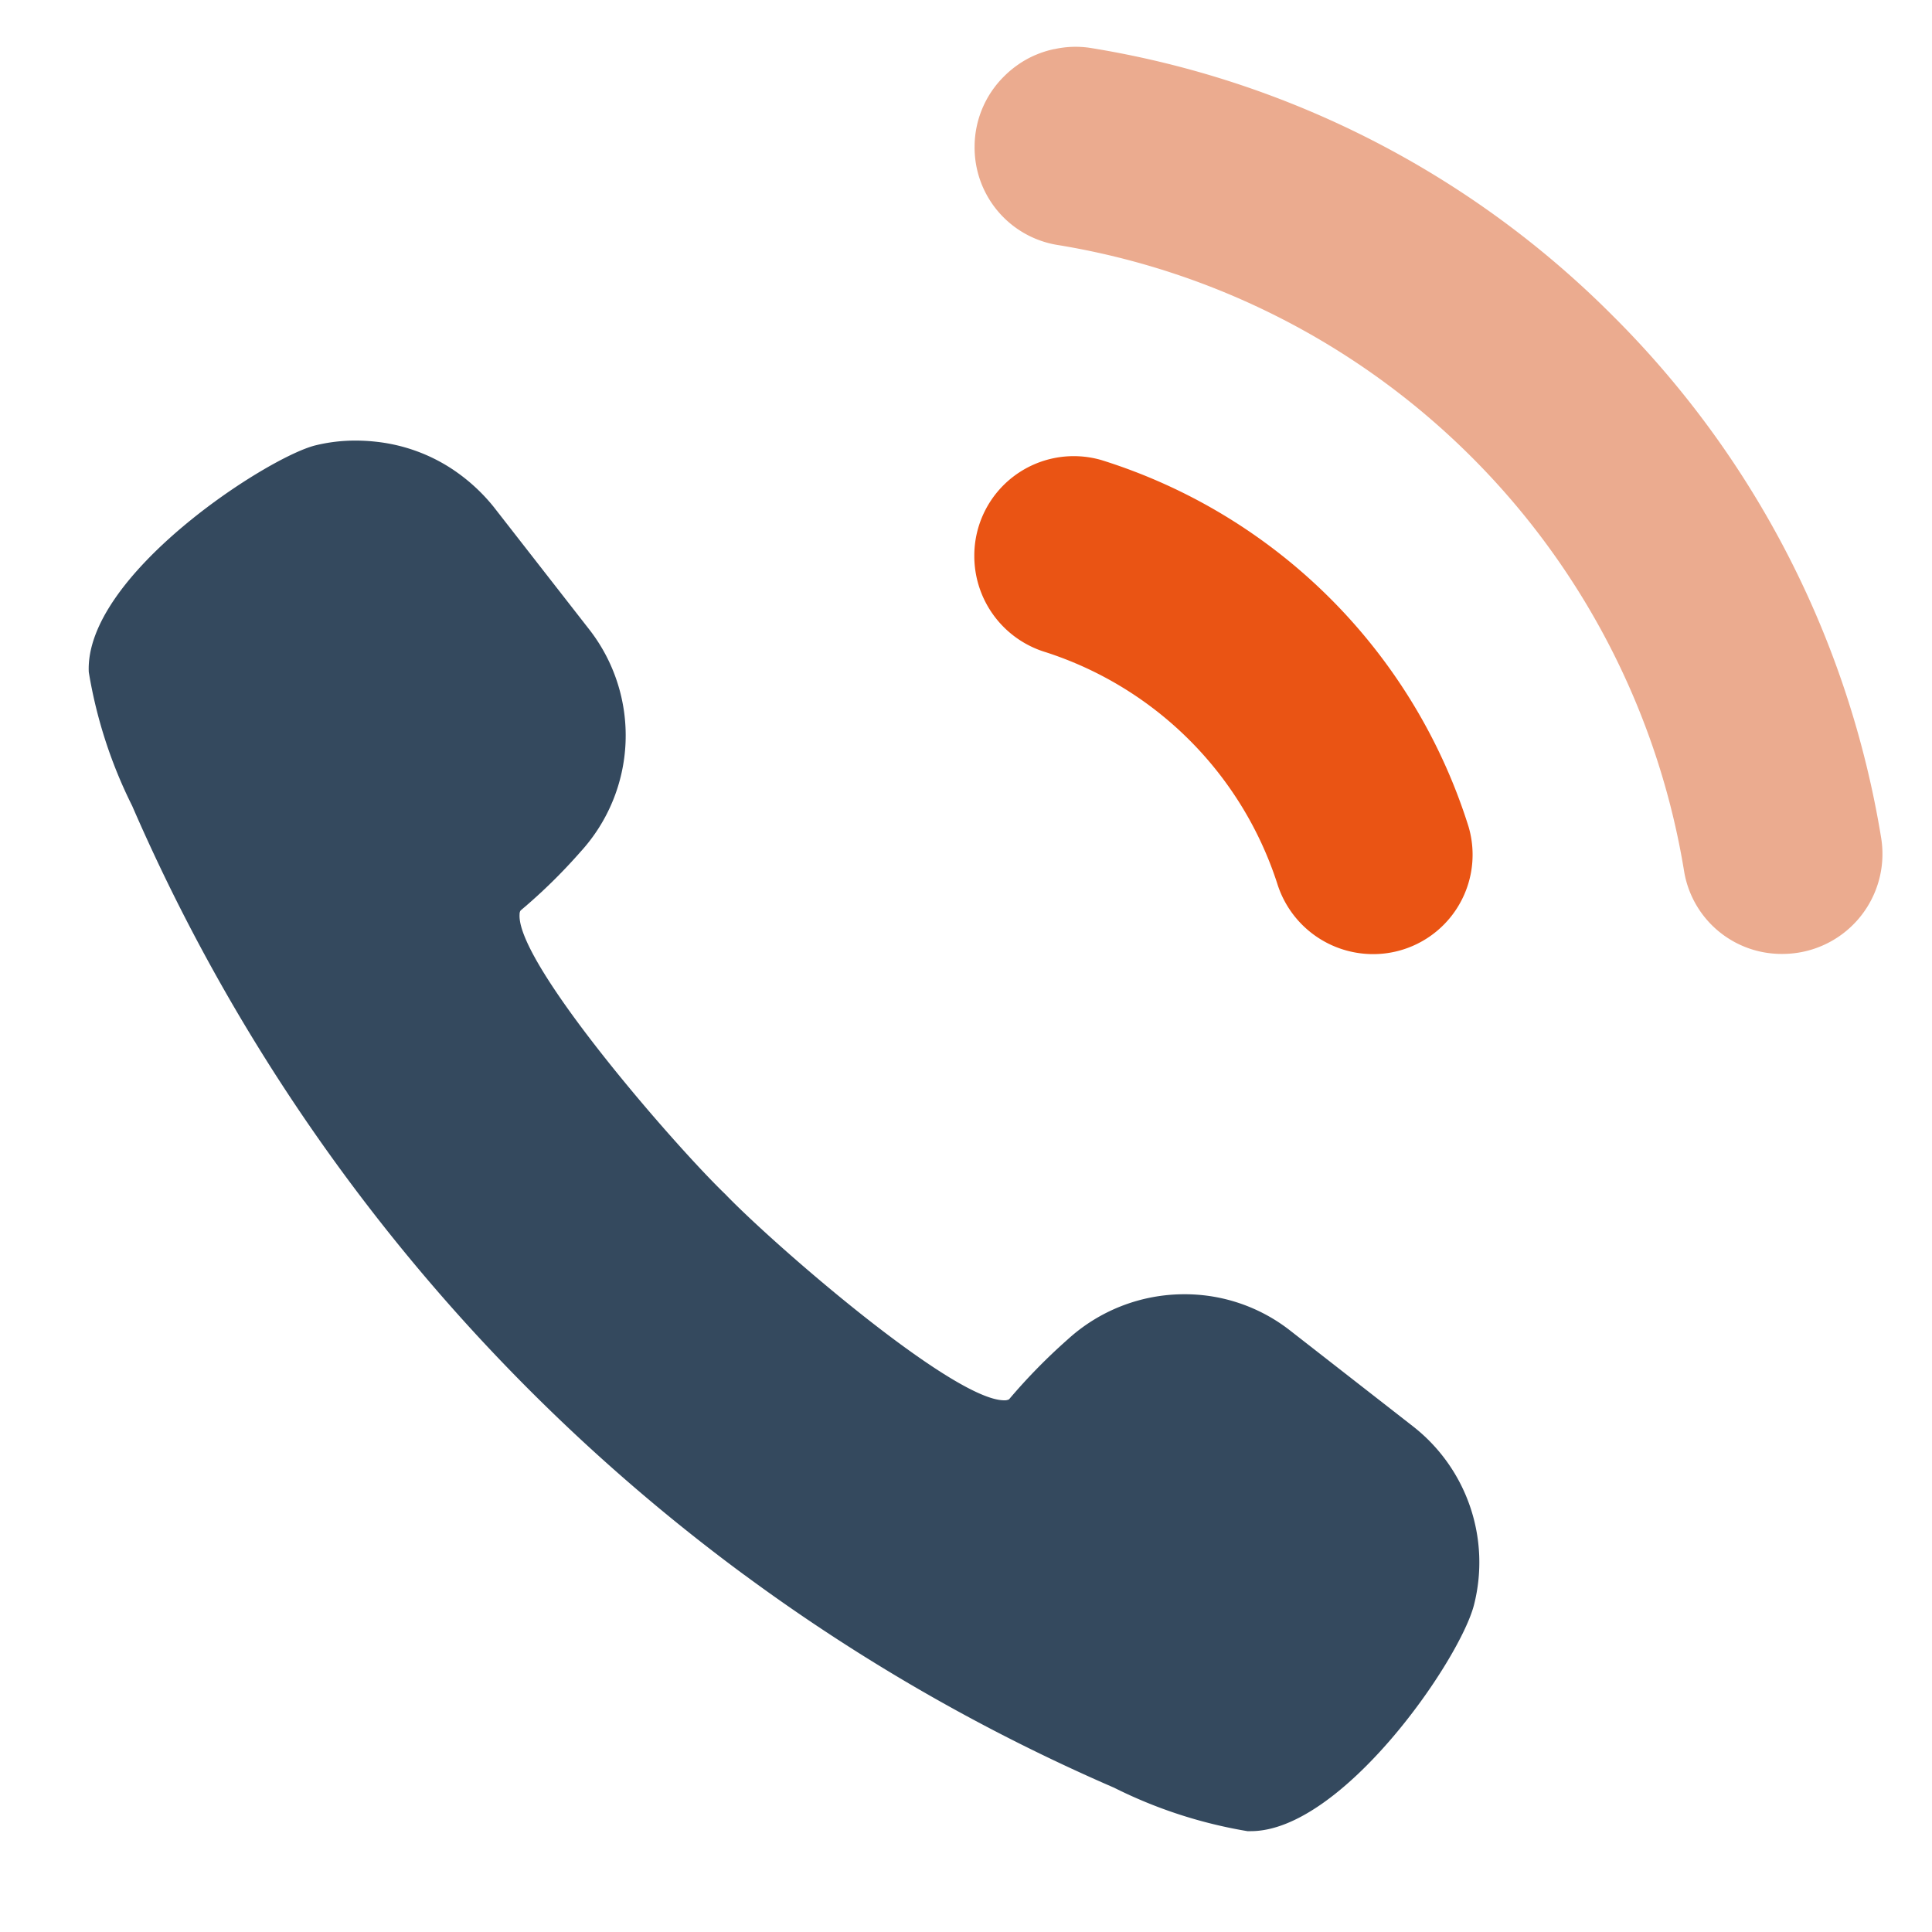
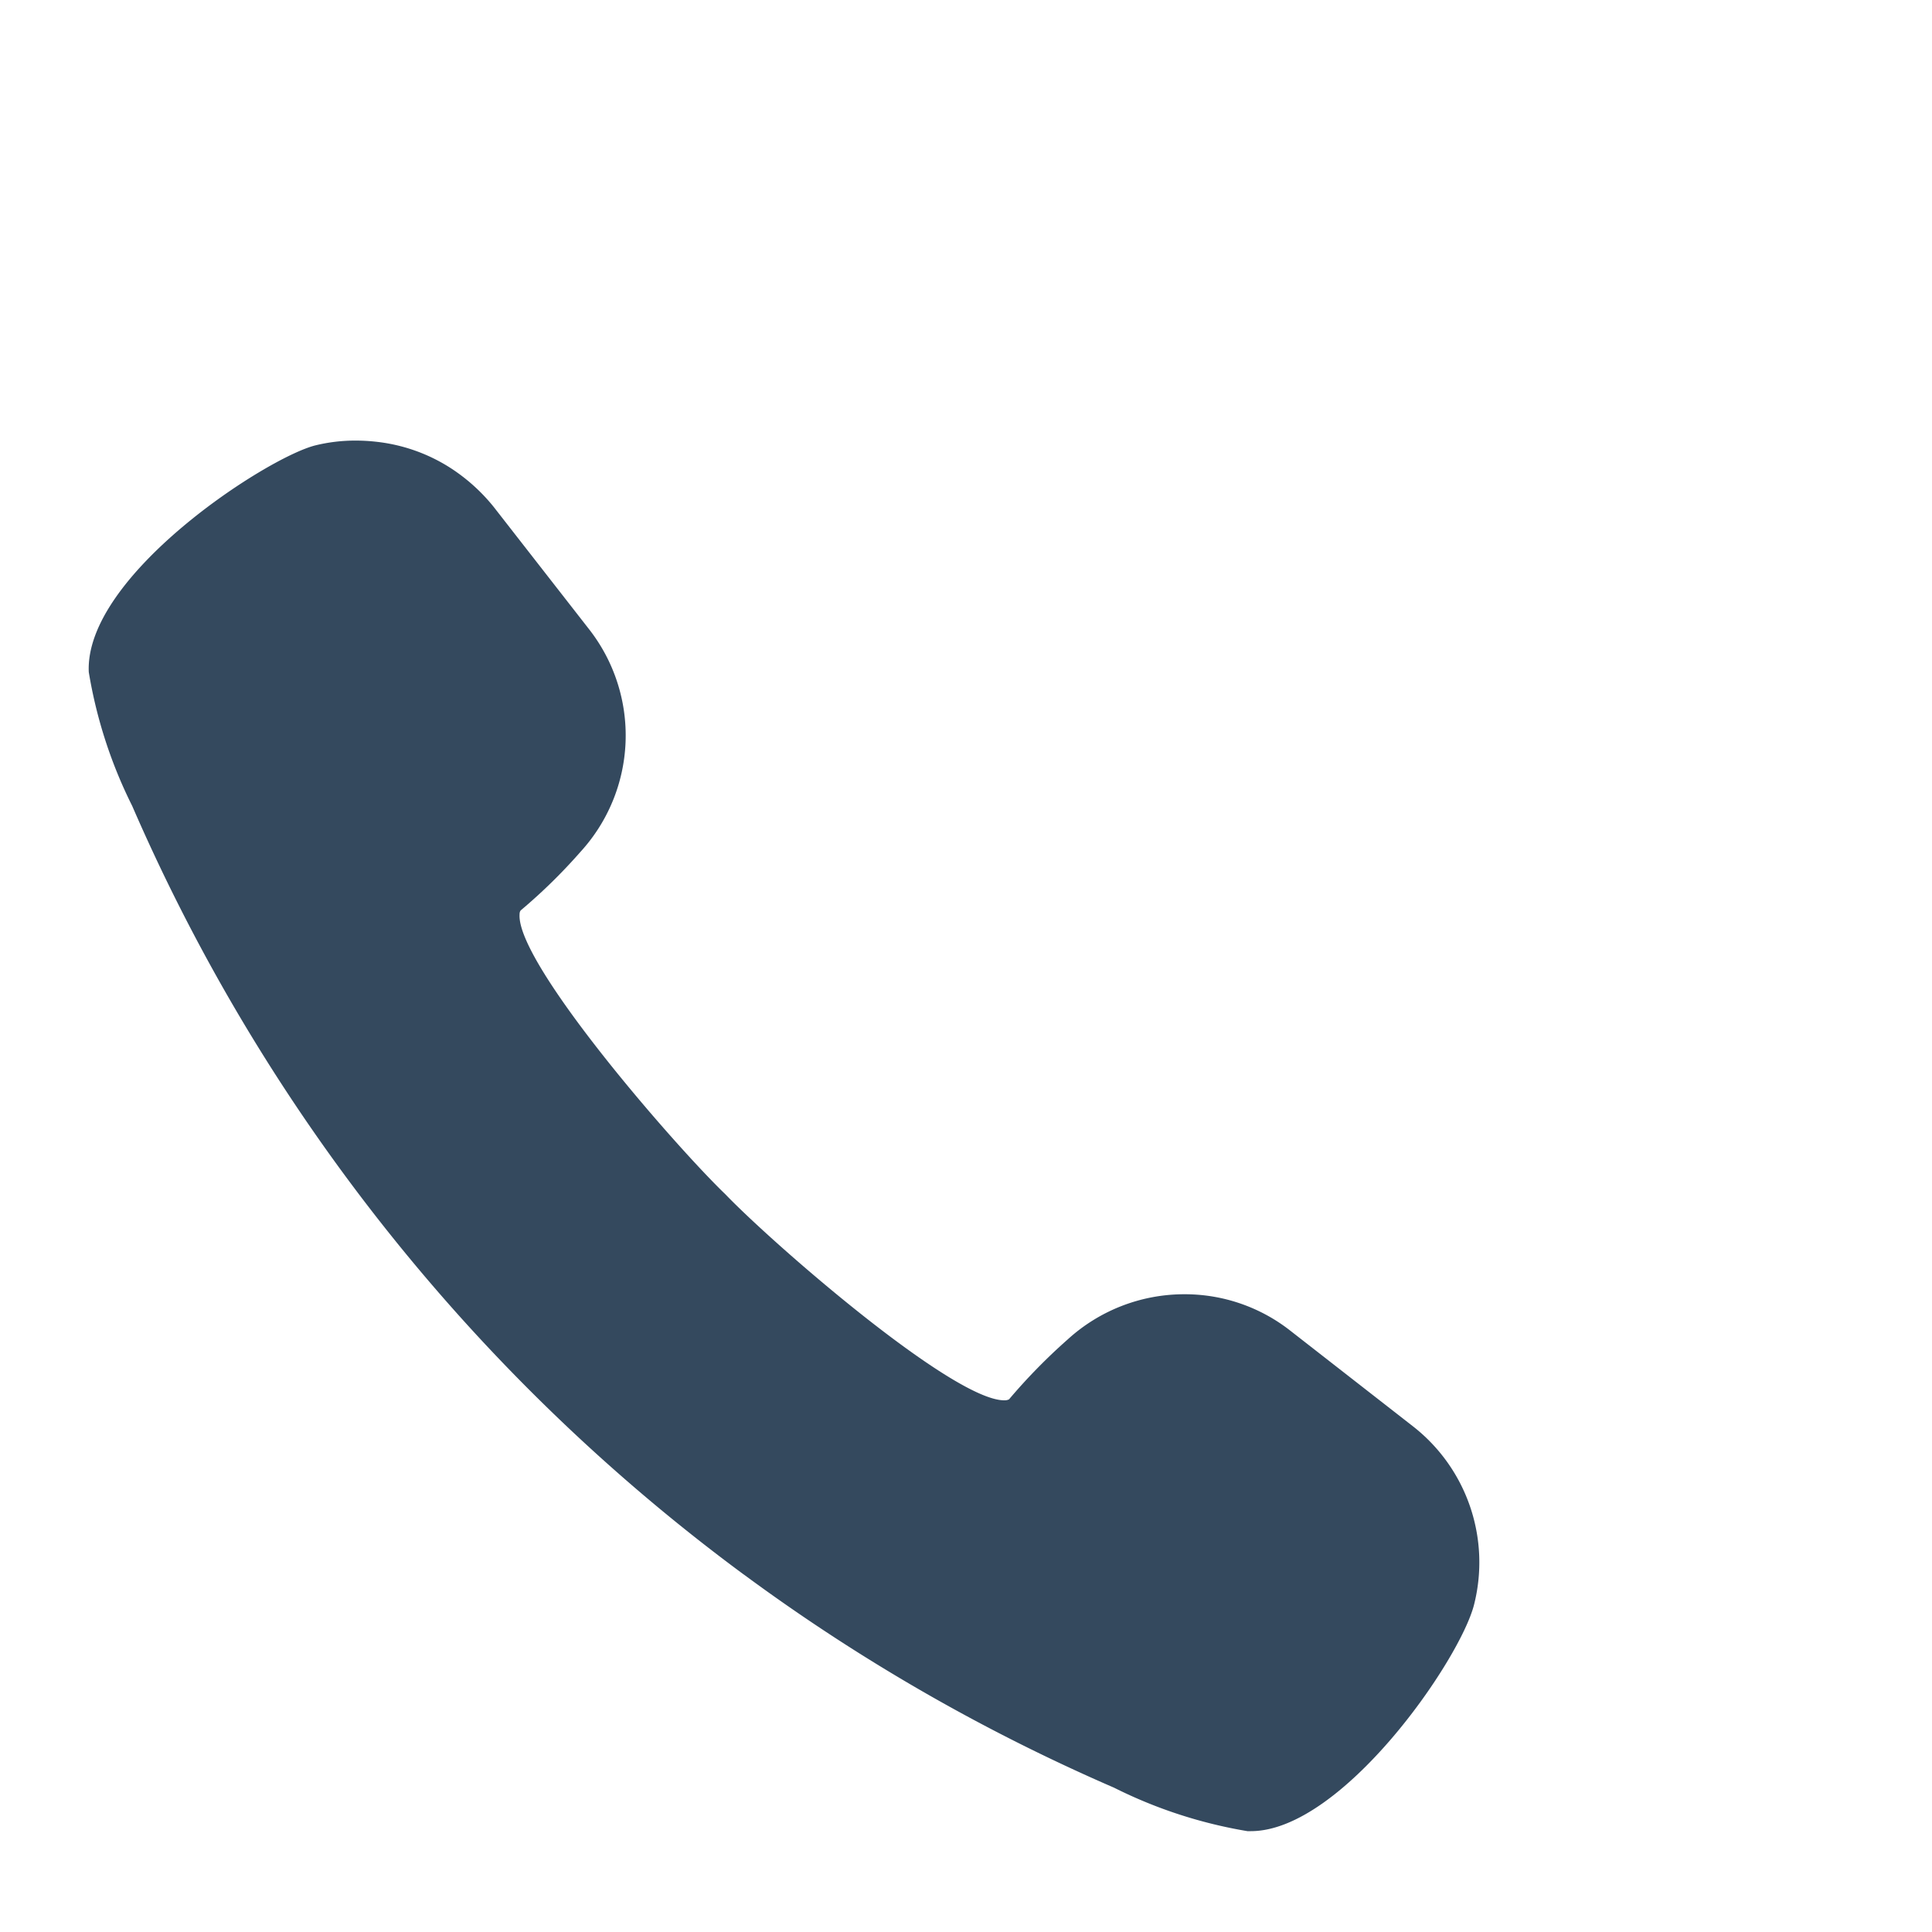
<svg xmlns="http://www.w3.org/2000/svg" width="40" height="40" viewBox="0 0 40 40">
  <g data-name="グループ 7829">
    <g data-name="電話の発信、コールの無料アイコン 2">
      <path data-name="パス 9927" d="M15.402 32.6a39.017 39.017 0 0 0 7.663 4.412 9.721 9.721 0 0 0 2.762.9h.069c1.891 0 4.333-3.541 4.623-4.69a3.572 3.572 0 0 0-1.267-3.693l-2.538-1.979a3.537 3.537 0 0 0-2.193-.754 3.581 3.581 0 0 0-2.417.937 11.929 11.929 0 0 0-1.213 1.239.2.2 0 0 1-.1.02c-1.063 0-4.781-3.233-5.774-4.267-1.049-1.008-4.317-4.768-4.26-5.79 0-.071.027-.089.034-.095a11.406 11.406 0 0 0 1.224-1.2 3.569 3.569 0 0 0 .183-4.61l-1.979-2.538a3.785 3.785 0 0 0-.931-.828 3.563 3.563 0 0 0-1.481-.516 3.82 3.82 0 0 0-.437-.026 3.454 3.454 0 0 0-.844.1c-1.013.256-4.777 2.7-4.688 4.692a9.719 9.719 0 0 0 .899 2.772 39.13 39.13 0 0 0 12.665 15.915Z" fill="#34495e" />
-       <path data-name="パス 9928" d="M33.394 6.541A19.692 19.692 0 0 0 22.568.991a2.021 2.021 0 0 0-.737.026h-.008a2.03 2.03 0 0 0-.368.115l-.025.01a2.071 2.071 0 0 0-.327.179l-.021.015a2.083 2.083 0 0 0-.292.243 2.053 2.053 0 0 0-.612 1.455 2.044 2.044 0 0 0 1.693 2.034 15.709 15.709 0 0 1 13 12.991 2.045 2.045 0 0 0 2.031 1.691 2.07 2.07 0 0 0 2.047-2.392 19.726 19.726 0 0 0-5.555-10.817Z" fill="#ebab8f" />
-       <path data-name="パス 9929" d="M21.644 13.501a7.441 7.441 0 0 1 4.8 4.792 2.079 2.079 0 0 0 1.972 1.461 2.058 2.058 0 0 0 1.99-2.635 11.586 11.586 0 0 0-7.6-7.593 2.059 2.059 0 0 0-2.634 1.988v.011a2.079 2.079 0 0 0 1.472 1.976Z" fill="#ea5414" />
    </g>
-     <path data-name="長方形 565" fill="none" d="M0 0h40v40H0z" />
  </g>
</svg>